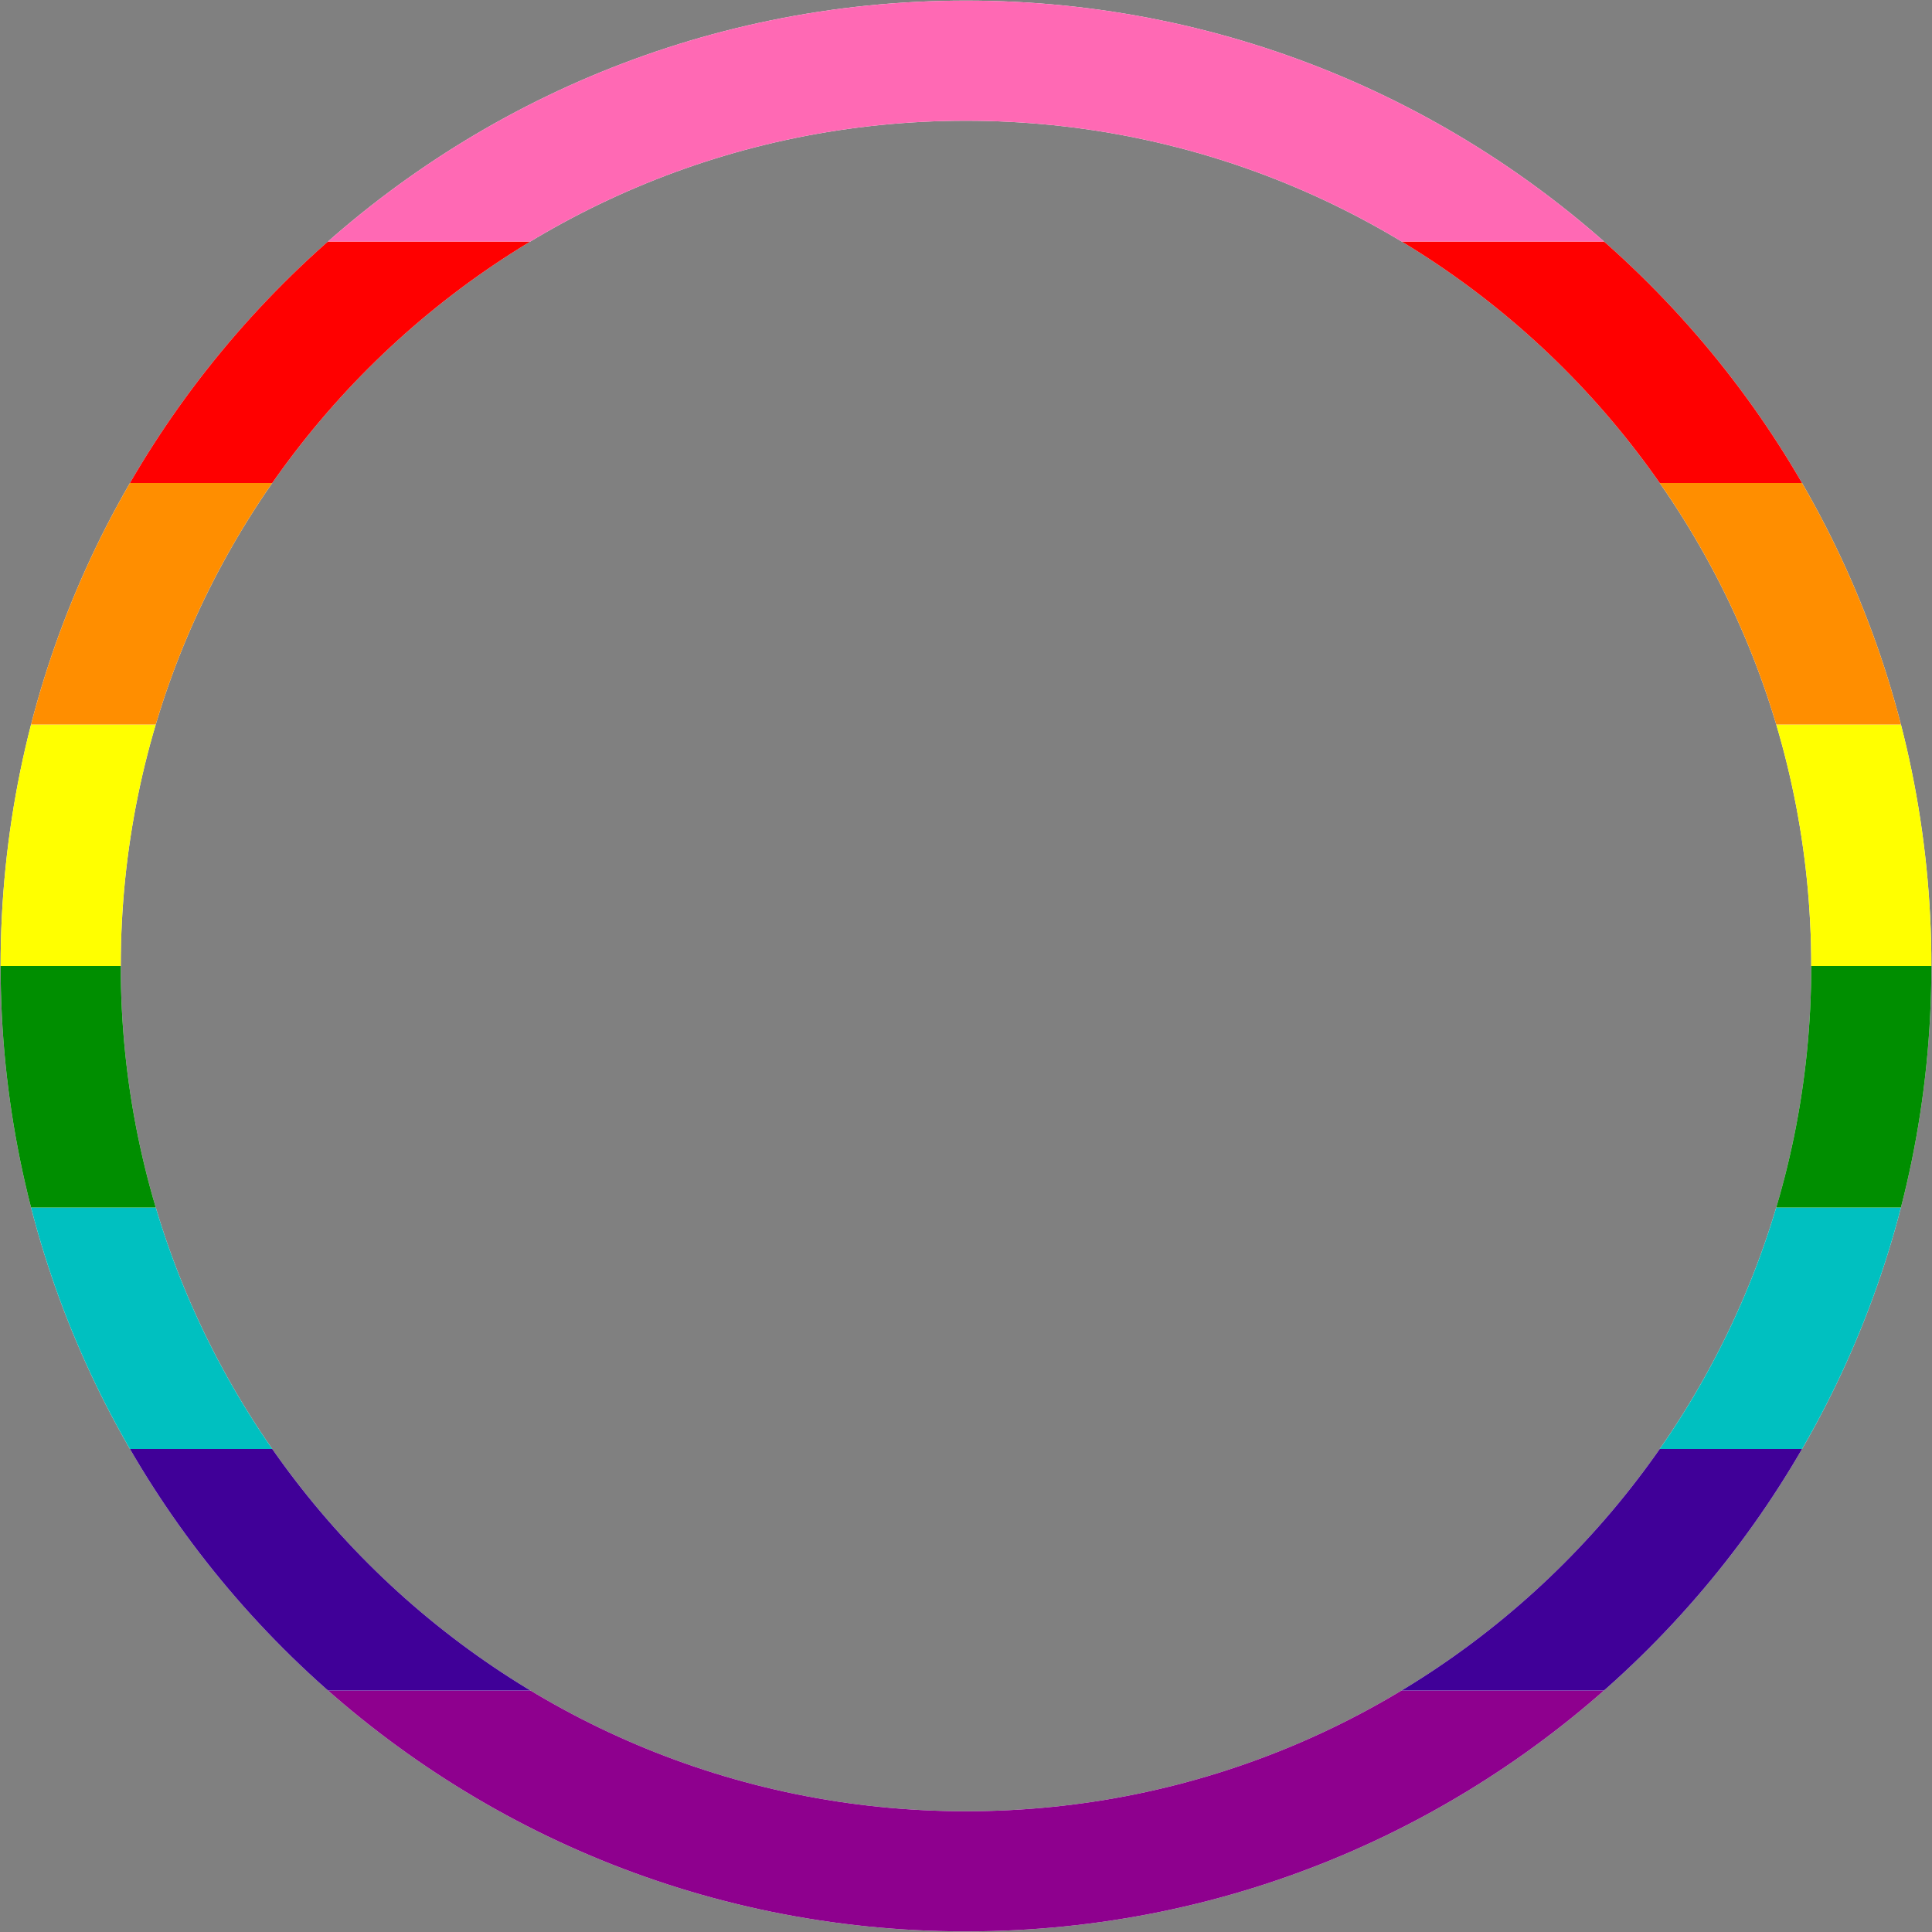
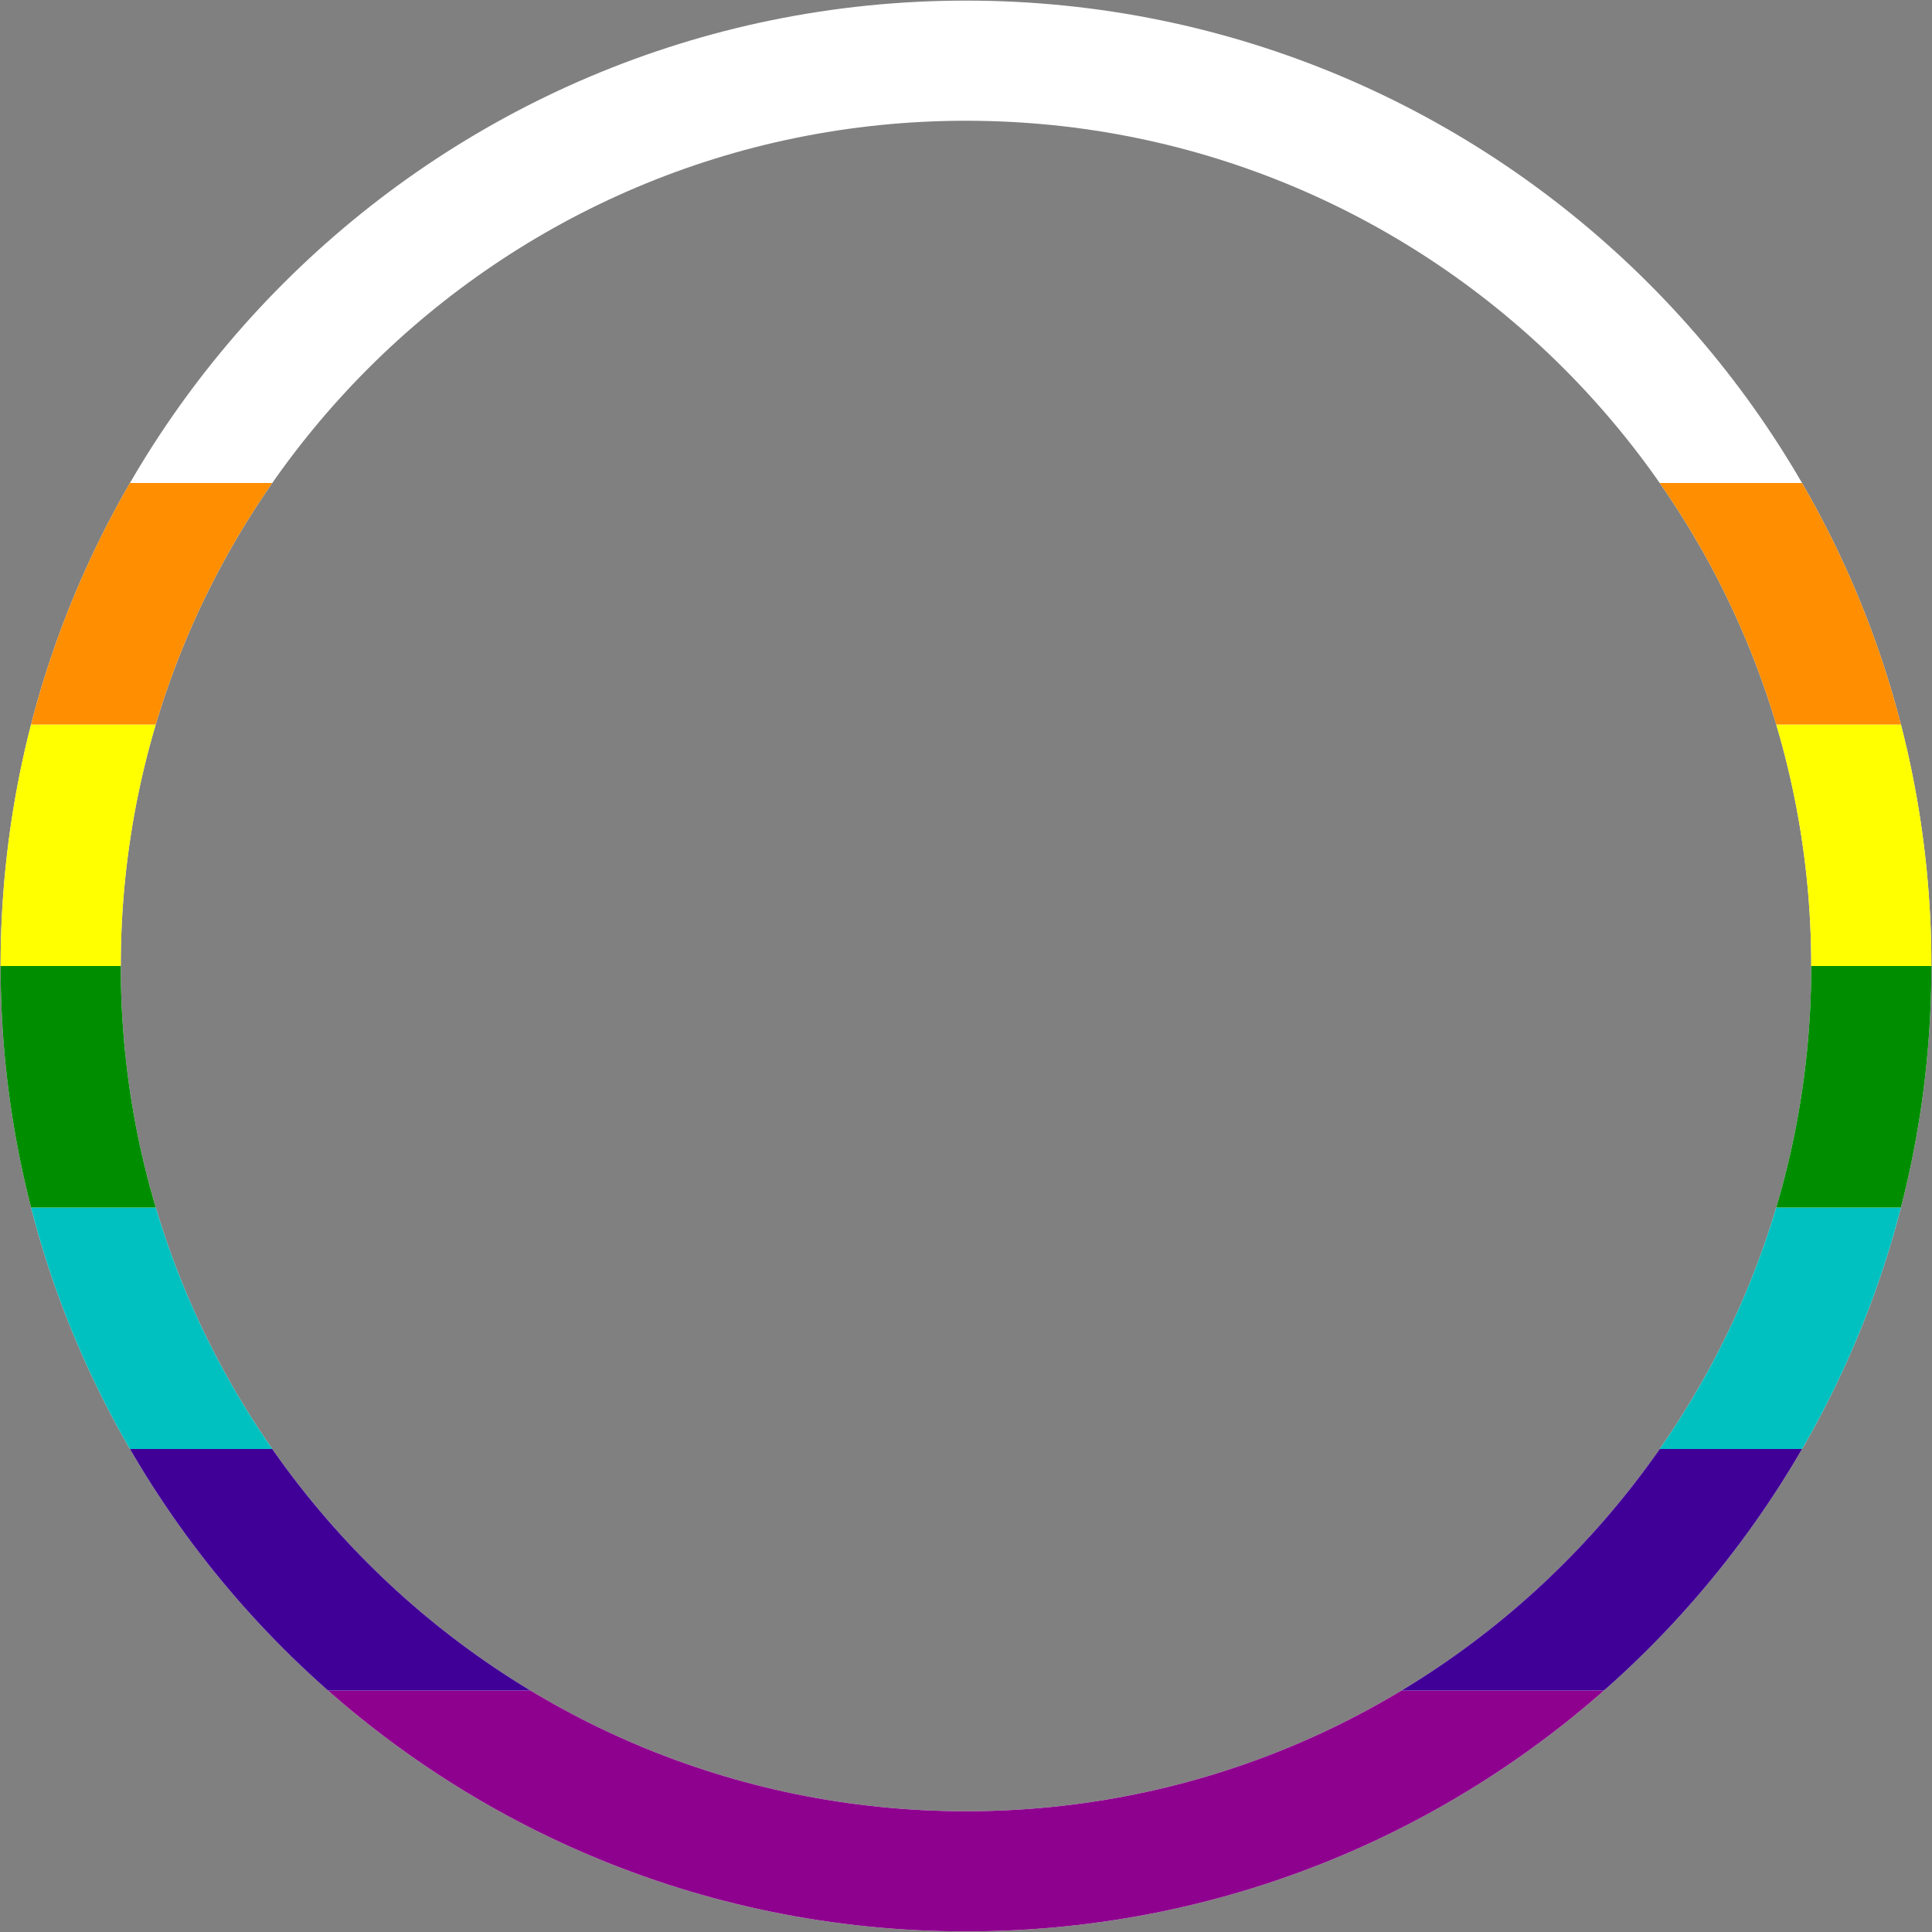
<svg xmlns="http://www.w3.org/2000/svg" xmlns:xlink="http://www.w3.org/1999/xlink" height="100%" stroke-miterlimit="10" style="fill-rule:nonzero;clip-rule:evenodd;stroke-linecap:round;stroke-linejoin:round;" version="1.1" viewBox="0 0 800 800" width="100%" xml:space="preserve">
  <rect x="0" y="0" width="800" height="800" fill="#808080" stroke="none" />
  <defs>
    <path d="M400 0.25C179.24 0.25 0.25 179.24 0.25 400C0.25 620.76 179.24 799.75 400 799.75C620.76 799.75 799.75 620.76 799.75 400C799.75 179.24 620.76 0.25 400 0.25ZM400 50C593.286 50 750 206.714 750 400C750 593.286 593.286 750 400 750C206.714 750 50 593.286 50 400C50 206.714 206.714 50 400 50Z" id="Fill" />
  </defs>
  <g id="Untitled">
    <g opacity="1">
      <use fill="#ffffff" fill-rule="nonzero" opacity="1" stroke="none" xlink:href="#Fill" />
      <clipPath clip-rule="nonzero" id="ClipPath">
        <use xlink:href="#Fill" />
      </clipPath>
      <g clip-path="url(#ClipPath)">
        <path d="M0 700L800 700L800 700L800 800L800 800L0 800L0 800L0 700L0 700Z" fill="#8e008e" fill-rule="nonzero" opacity="1" stroke="none" />
-         <path d="M0 600L800 600L800 600L800 700L800 700L0 700L0 700L0 600L0 600Z" fill="#400098" fill-rule="nonzero" opacity="1" stroke="none" />
+         <path d="M0 600L800 600L800 700L800 700L0 700L0 700L0 600L0 600Z" fill="#400098" fill-rule="nonzero" opacity="1" stroke="none" />
        <path d="M0 500L800 500L800 500L800 600L800 600L0 600L0 600L0 500L0 500Z" fill="#00c0c0" fill-rule="nonzero" opacity="1" stroke="none" />
        <path d="M0 400L800 400L800 400L800 430.401L800 500L800 500L0 500L0 500L0 400" fill="#008e00" fill-rule="nonzero" opacity="1" stroke="none" />
        <path d="M0 300L800 300L800 300L800 400L800 400L0 400L0 400L0 300" fill="#ffff00" fill-rule="nonzero" opacity="1" stroke="none" />
        <path d="M0 200L400 200L800 200L800 200L800 200L800 250L800 300L800 300L800 300L400 300L0 300L0 300L0 300L0 250L0 200" fill="#ff8e00" fill-rule="nonzero" opacity="1" stroke="none" />
-         <path d="M0 100L400 100L800 100L800 100L800 100L800 150L800 200L800 200L800 200L400 200L0 200L0 200L0 200L0 150L0 100" fill="#ff0000" fill-rule="nonzero" opacity="1" stroke="none" />
-         <path d="M0 0L400 0L800 0L800 0L800 0L800 50L800 100L800 100L800 100L400 100L0 100L0 100L0 100L0 50L0 0" fill="#ff69b4" fill-rule="nonzero" opacity="1" stroke="none" />
      </g>
    </g>
  </g>
</svg>